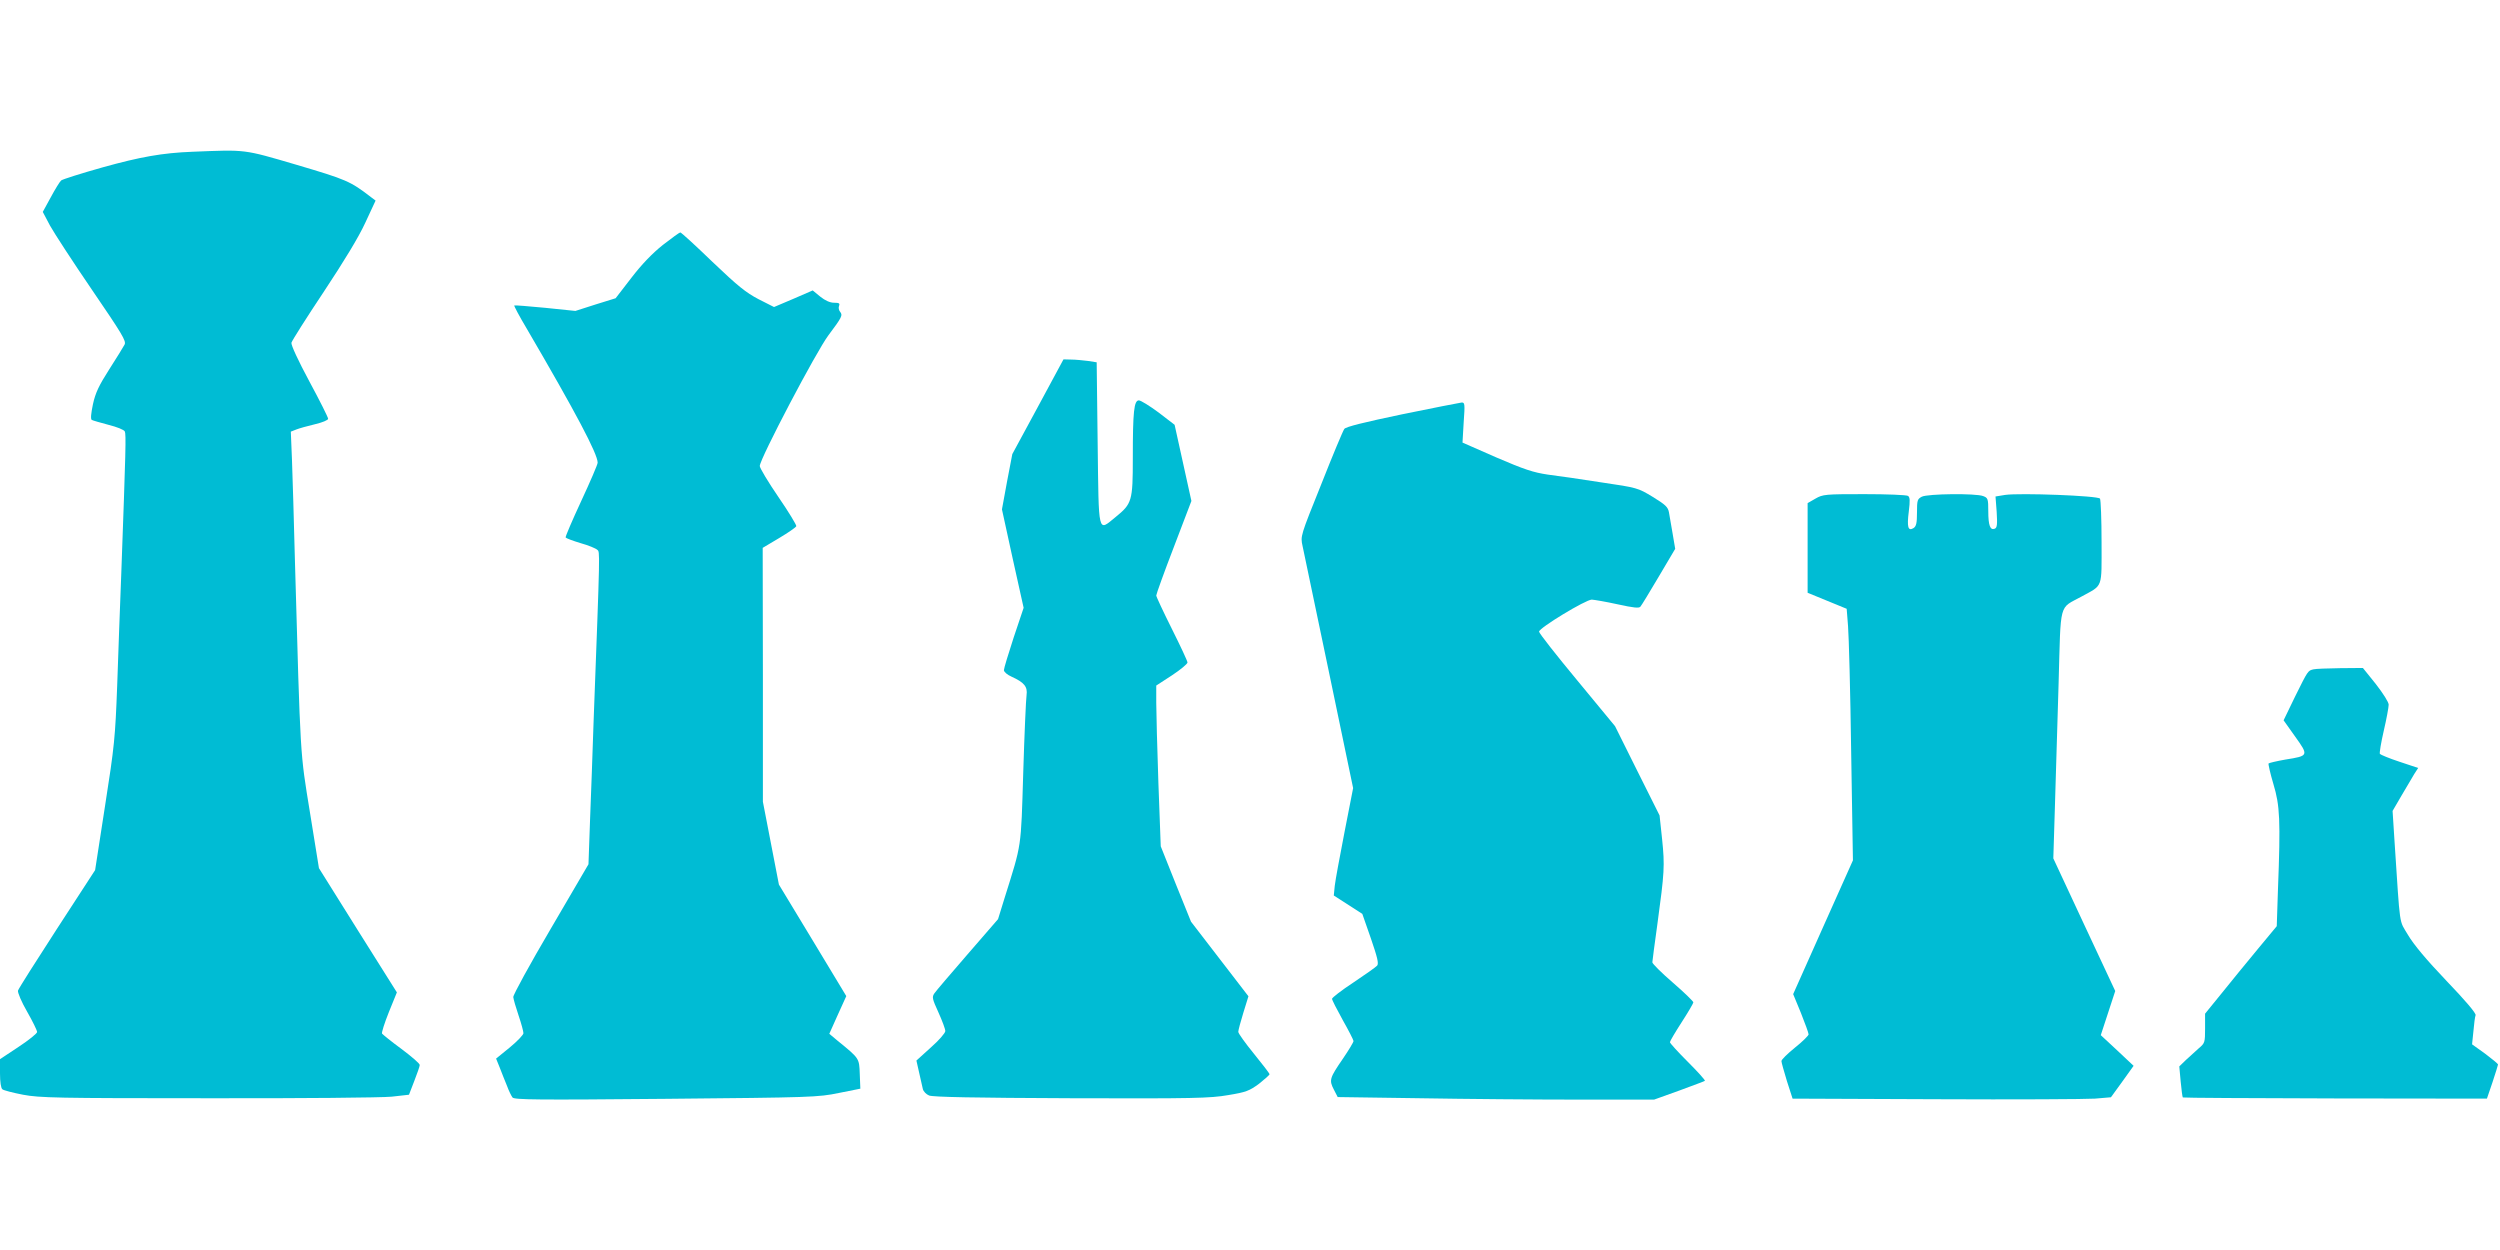
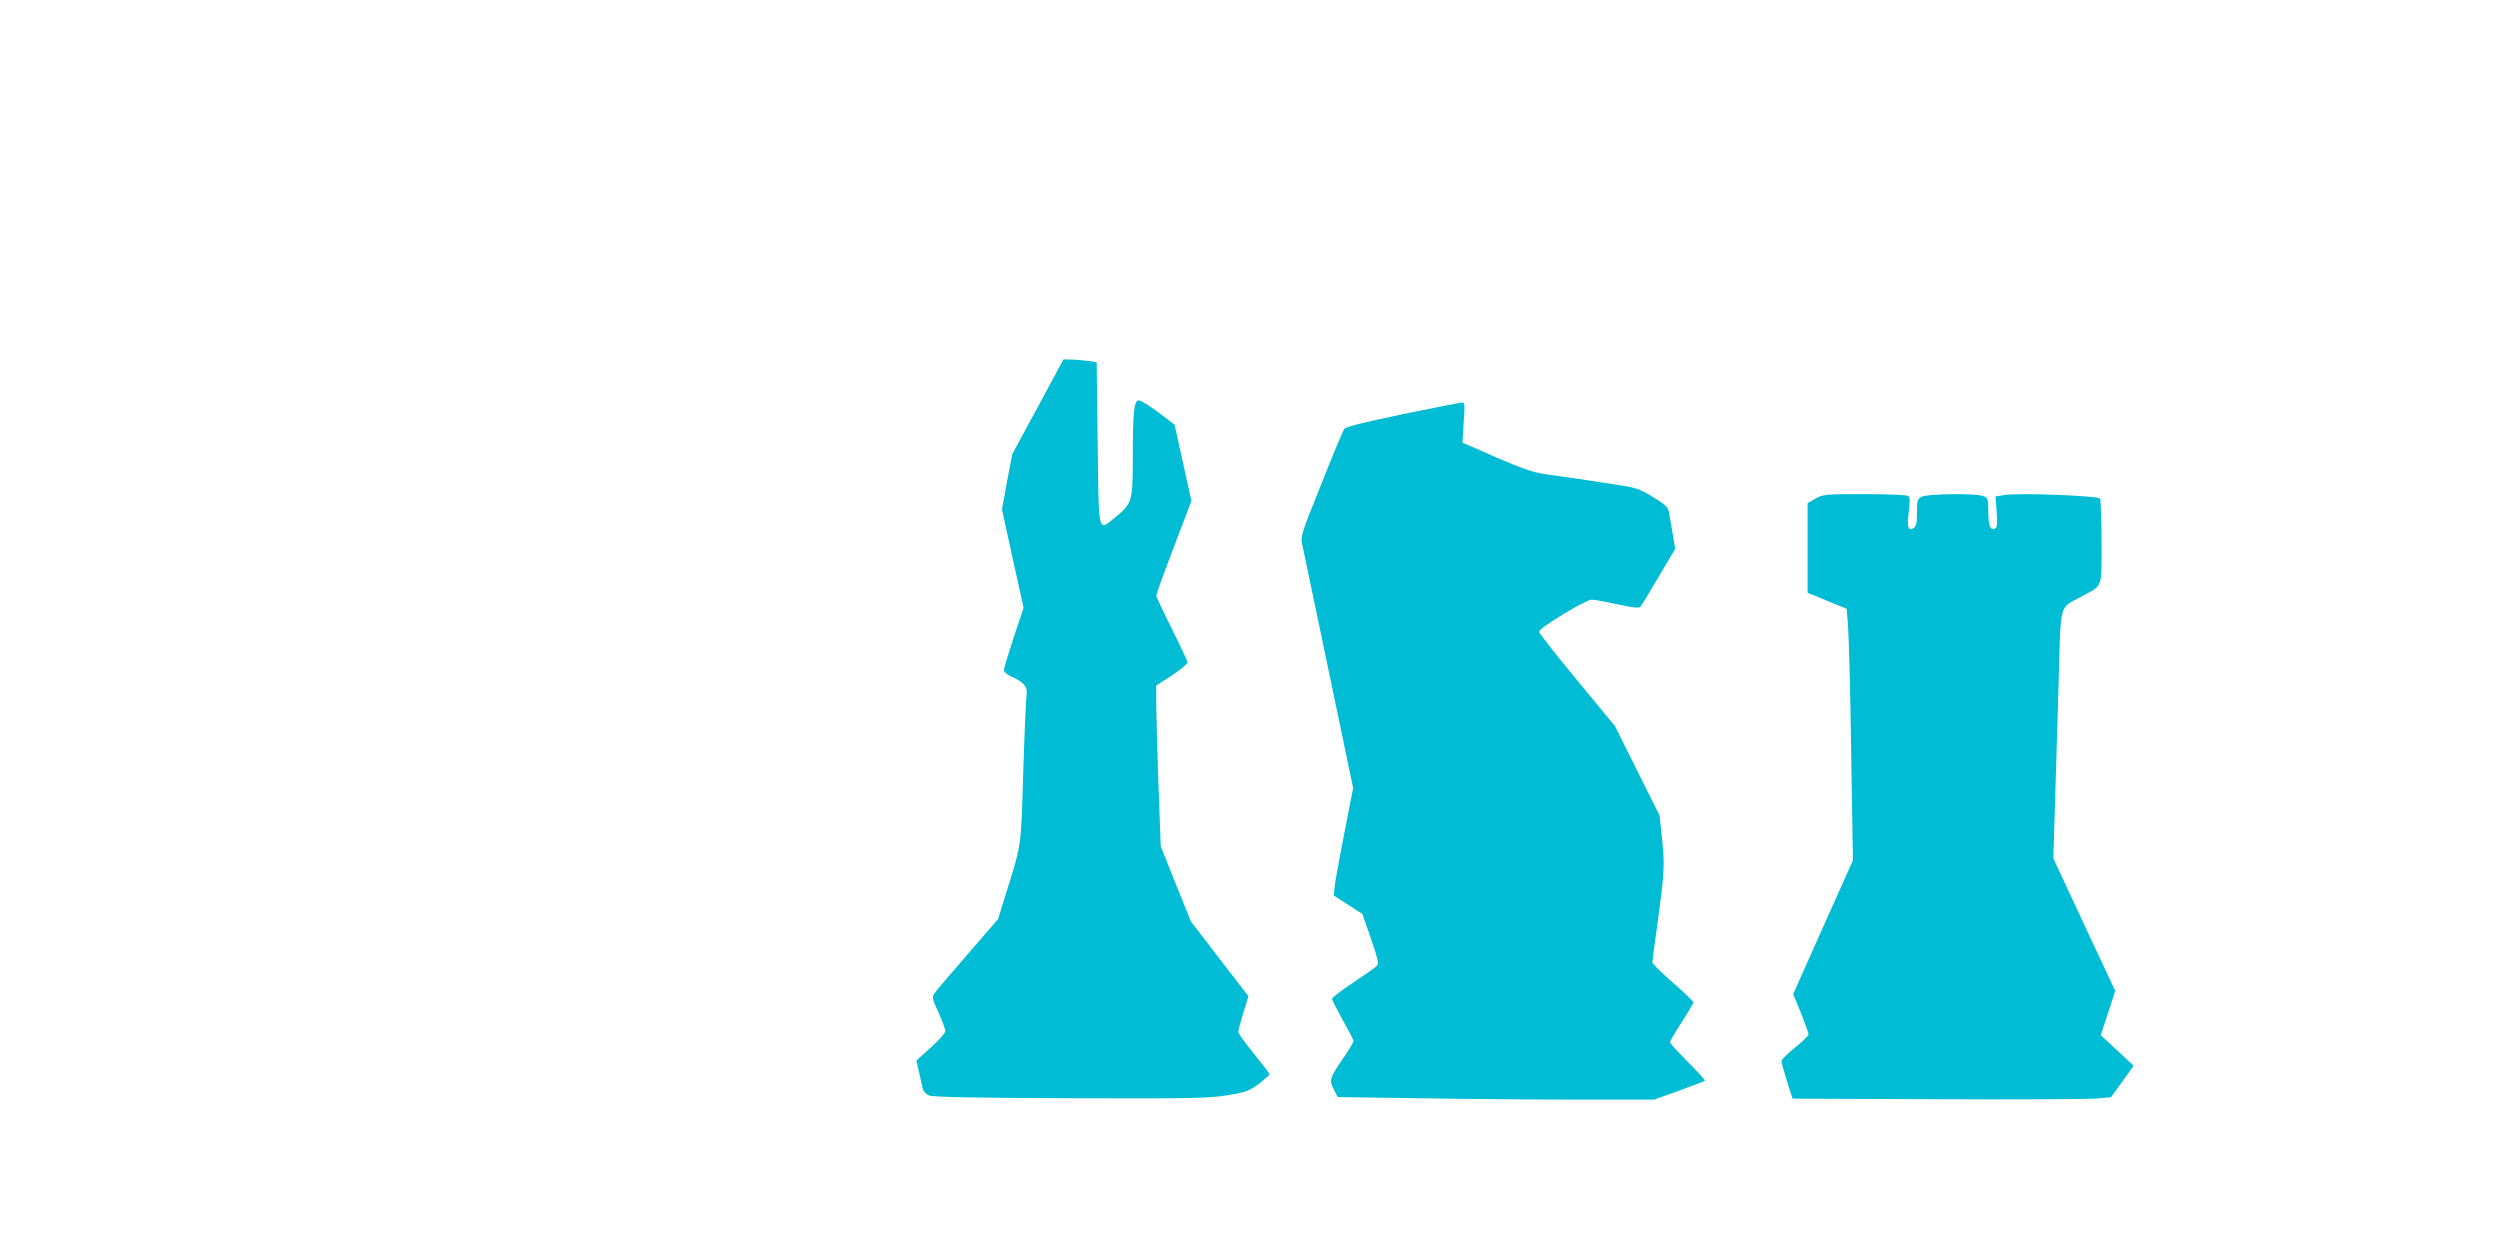
<svg xmlns="http://www.w3.org/2000/svg" version="1.0" width="1280pt" height="640pt" viewBox="0 0 1280 640" preserveAspectRatio="xMidYMid meet">
  <g transform="translate(0,640) scale(0.1,-0.1)" fill="#00bcd4" stroke="none">
-     <path d="M985 5623 c-154 -6 -266 -26 -460 -80 -110 -31 -205 -61 -212 -67 -7 -6 -31 -45 -53 -86 l-41 -75 37 -70 c21 -38 118 -187 215 -329 155 -227 176 -262 167 -280 -6 -12 -41 -68 -78 -126 -53 -83 -71 -120 -84 -179 -10 -48 -13 -77 -6 -81 5 -3 44 -14 85 -25 44 -11 79 -25 84 -34 7 -15 5 -92 -18 -726 -6 -159 -16 -418 -21 -575 -10 -265 -14 -309 -62 -615 l-51 -330 -195 -300 c-107 -165 -197 -307 -200 -317 -2 -10 18 -58 47 -108 28 -49 51 -96 51 -104 0 -7 -43 -42 -95 -76 l-95 -63 0 -72 c0 -46 5 -76 12 -82 7 -6 55 -18 106 -28 85 -16 172 -18 945 -18 476 -1 892 3 942 8 l89 10 27 70 c15 39 28 75 28 82 1 7 -41 43 -93 82 -52 38 -96 74 -100 79 -3 5 13 55 35 110 l41 101 -200 318 -199 318 -46 285 c-51 314 -48 260 -77 1290 -5 201 -12 431 -15 513 l-6 147 28 11 c15 6 58 18 96 27 38 9 67 21 67 28 0 7 -43 93 -96 191 -57 106 -94 186 -92 198 3 11 77 128 165 260 104 157 179 280 213 354 l53 114 -24 18 c-106 82 -127 90 -380 165 -276 81 -257 78 -534 67z" />
-     <path d="M3394 5146 c-54 -43 -108 -99 -161 -168 l-81 -105 -103 -32 -103 -33 -155 16 c-85 8 -156 14 -158 12 -2 -2 26 -55 63 -117 253 -433 364 -643 364 -688 0 -9 -38 -97 -84 -196 -46 -99 -82 -183 -80 -187 3 -4 37 -17 77 -29 40 -11 78 -27 85 -34 14 -13 15 21 -19 -885 -5 -151 -13 -376 -18 -500 l-8 -225 -193 -330 c-107 -182 -193 -339 -192 -350 1 -11 13 -53 27 -94 14 -41 25 -82 25 -91 0 -8 -31 -41 -70 -73 l-70 -57 19 -47 c10 -27 27 -68 37 -93 9 -25 22 -51 28 -59 9 -12 127 -13 786 -7 747 7 779 8 885 30 l110 22 -3 75 c-3 81 -1 79 -113 170 l-43 36 43 96 44 97 -172 285 -173 286 -41 212 -41 212 0 650 -1 650 84 50 c47 28 86 55 88 61 2 5 -39 73 -92 150 -52 76 -95 148 -95 158 0 36 290 588 352 670 69 92 74 102 59 120 -6 7 -9 21 -5 30 5 13 0 16 -26 16 -20 0 -45 11 -70 31 l-39 32 -99 -43 -99 -42 -79 40 c-65 34 -106 67 -236 191 -86 83 -160 151 -165 151 -4 0 -44 -29 -89 -64z" />
    <path d="M5314 4317 l-131 -242 -27 -141 -26 -142 55 -252 56 -252 -51 -152 c-27 -83 -50 -158 -50 -167 0 -9 17 -24 40 -34 64 -29 82 -51 76 -94 -3 -20 -11 -198 -17 -396 -12 -395 -7 -360 -95 -641 l-34 -110 -156 -180 c-85 -98 -162 -188 -170 -200 -13 -19 -11 -28 21 -98 19 -42 35 -85 35 -95 0 -10 -33 -48 -74 -84 l-74 -67 14 -62 c8 -35 16 -73 19 -84 3 -12 17 -27 32 -33 20 -8 231 -12 728 -14 629 -2 710 0 803 16 92 15 109 22 158 58 29 23 54 45 54 49 0 4 -36 51 -80 105 -44 54 -80 104 -80 112 0 8 12 53 26 98 l26 84 -147 191 -147 191 -78 193 -77 193 -12 324 c-6 178 -11 363 -11 411 l0 88 80 52 c44 29 80 59 80 66 0 7 -36 84 -80 172 -44 88 -80 165 -80 171 0 7 40 118 90 248 l90 236 -43 195 -43 195 -82 63 c-46 34 -91 62 -101 62 -25 0 -31 -57 -31 -295 0 -221 -4 -234 -89 -303 -91 -74 -85 -96 -91 378 l-5 415 -45 7 c-25 3 -63 7 -85 7 l-40 1 -131 -243z" />
    <path d="M7180 4279 c-196 -41 -289 -64 -297 -75 -7 -9 -60 -136 -118 -283 -107 -266 -107 -266 -96 -316 6 -27 67 -318 135 -645 l124 -595 -44 -225 c-24 -124 -47 -247 -50 -275 l-5 -50 73 -47 73 -47 44 -126 c33 -96 41 -128 32 -139 -6 -7 -61 -46 -121 -86 -61 -40 -110 -78 -110 -84 0 -6 25 -55 55 -109 30 -53 55 -102 55 -107 0 -6 -24 -46 -54 -90 -68 -99 -72 -110 -47 -158 l20 -39 422 -6 c232 -4 597 -7 810 -7 l388 0 128 46 c70 26 130 48 132 50 3 3 -36 46 -87 97 -51 51 -92 96 -92 101 0 5 27 51 60 102 33 51 60 97 60 102 0 5 -47 51 -105 101 -58 50 -105 97 -105 104 0 7 12 95 26 197 36 264 38 297 24 433 l-13 122 -114 228 -114 229 -194 235 c-107 129 -195 241 -195 249 0 19 239 164 270 164 14 -1 73 -11 132 -24 82 -18 110 -21 117 -12 6 7 48 76 94 154 l84 142 -13 77 c-7 43 -16 92 -19 110 -5 27 -18 39 -83 79 -76 46 -79 47 -262 74 -102 16 -225 34 -275 40 -74 11 -120 26 -264 88 l-173 76 6 103 c7 96 6 103 -11 102 -10 -1 -146 -28 -303 -60z" />
    <path d="M9295 3847 l-40 -23 0 -229 0 -230 100 -41 100 -41 7 -89 c4 -49 12 -339 16 -644 l9 -555 -153 -342 -153 -343 40 -97 c21 -53 39 -102 39 -109 0 -6 -31 -37 -70 -68 -38 -31 -70 -62 -69 -69 0 -7 13 -52 28 -102 l29 -90 733 -3 c404 -2 771 0 815 3 l82 7 58 80 58 81 -84 79 -84 78 37 113 37 113 -159 340 -158 339 8 260 c4 143 13 429 19 635 12 428 0 381 118 446 111 61 102 37 102 278 0 116 -4 216 -8 223 -9 15 -410 30 -486 19 l-49 -8 6 -79 c4 -66 2 -81 -10 -86 -23 -9 -33 16 -33 90 0 63 -2 68 -26 77 -38 15 -284 12 -314 -3 -23 -12 -25 -18 -25 -81 0 -55 -4 -71 -18 -80 -28 -17 -34 6 -24 85 7 57 6 73 -4 80 -8 5 -108 9 -224 9 -200 0 -212 -1 -250 -23z" />
-     <path d="M11845 2973 c-29 -7 -28 -6 -94 -139 l-59 -122 59 -83 c70 -98 70 -99 -50 -118 -45 -8 -83 -17 -86 -20 -2 -4 9 -52 25 -106 33 -110 37 -182 23 -544 l-6 -183 -97 -117 c-53 -64 -135 -164 -183 -224 l-87 -107 0 -75 c0 -72 -1 -76 -32 -102 -18 -16 -48 -43 -66 -60 l-34 -33 7 -77 c4 -43 9 -80 11 -82 2 -2 353 -4 780 -5 l777 -1 29 85 c15 46 28 87 28 90 0 3 -30 28 -66 55 l-67 48 7 68 c3 37 8 74 11 81 4 9 -52 75 -149 176 -104 109 -168 186 -197 235 -47 80 -39 25 -69 479 l-10 156 46 79 c25 43 55 92 65 110 l20 31 -96 32 c-52 17 -97 36 -100 40 -3 5 6 58 20 119 14 60 25 120 25 133 0 13 -28 57 -66 106 l-66 82 -116 -1 c-65 -1 -126 -3 -137 -6z" />
  </g>
</svg>